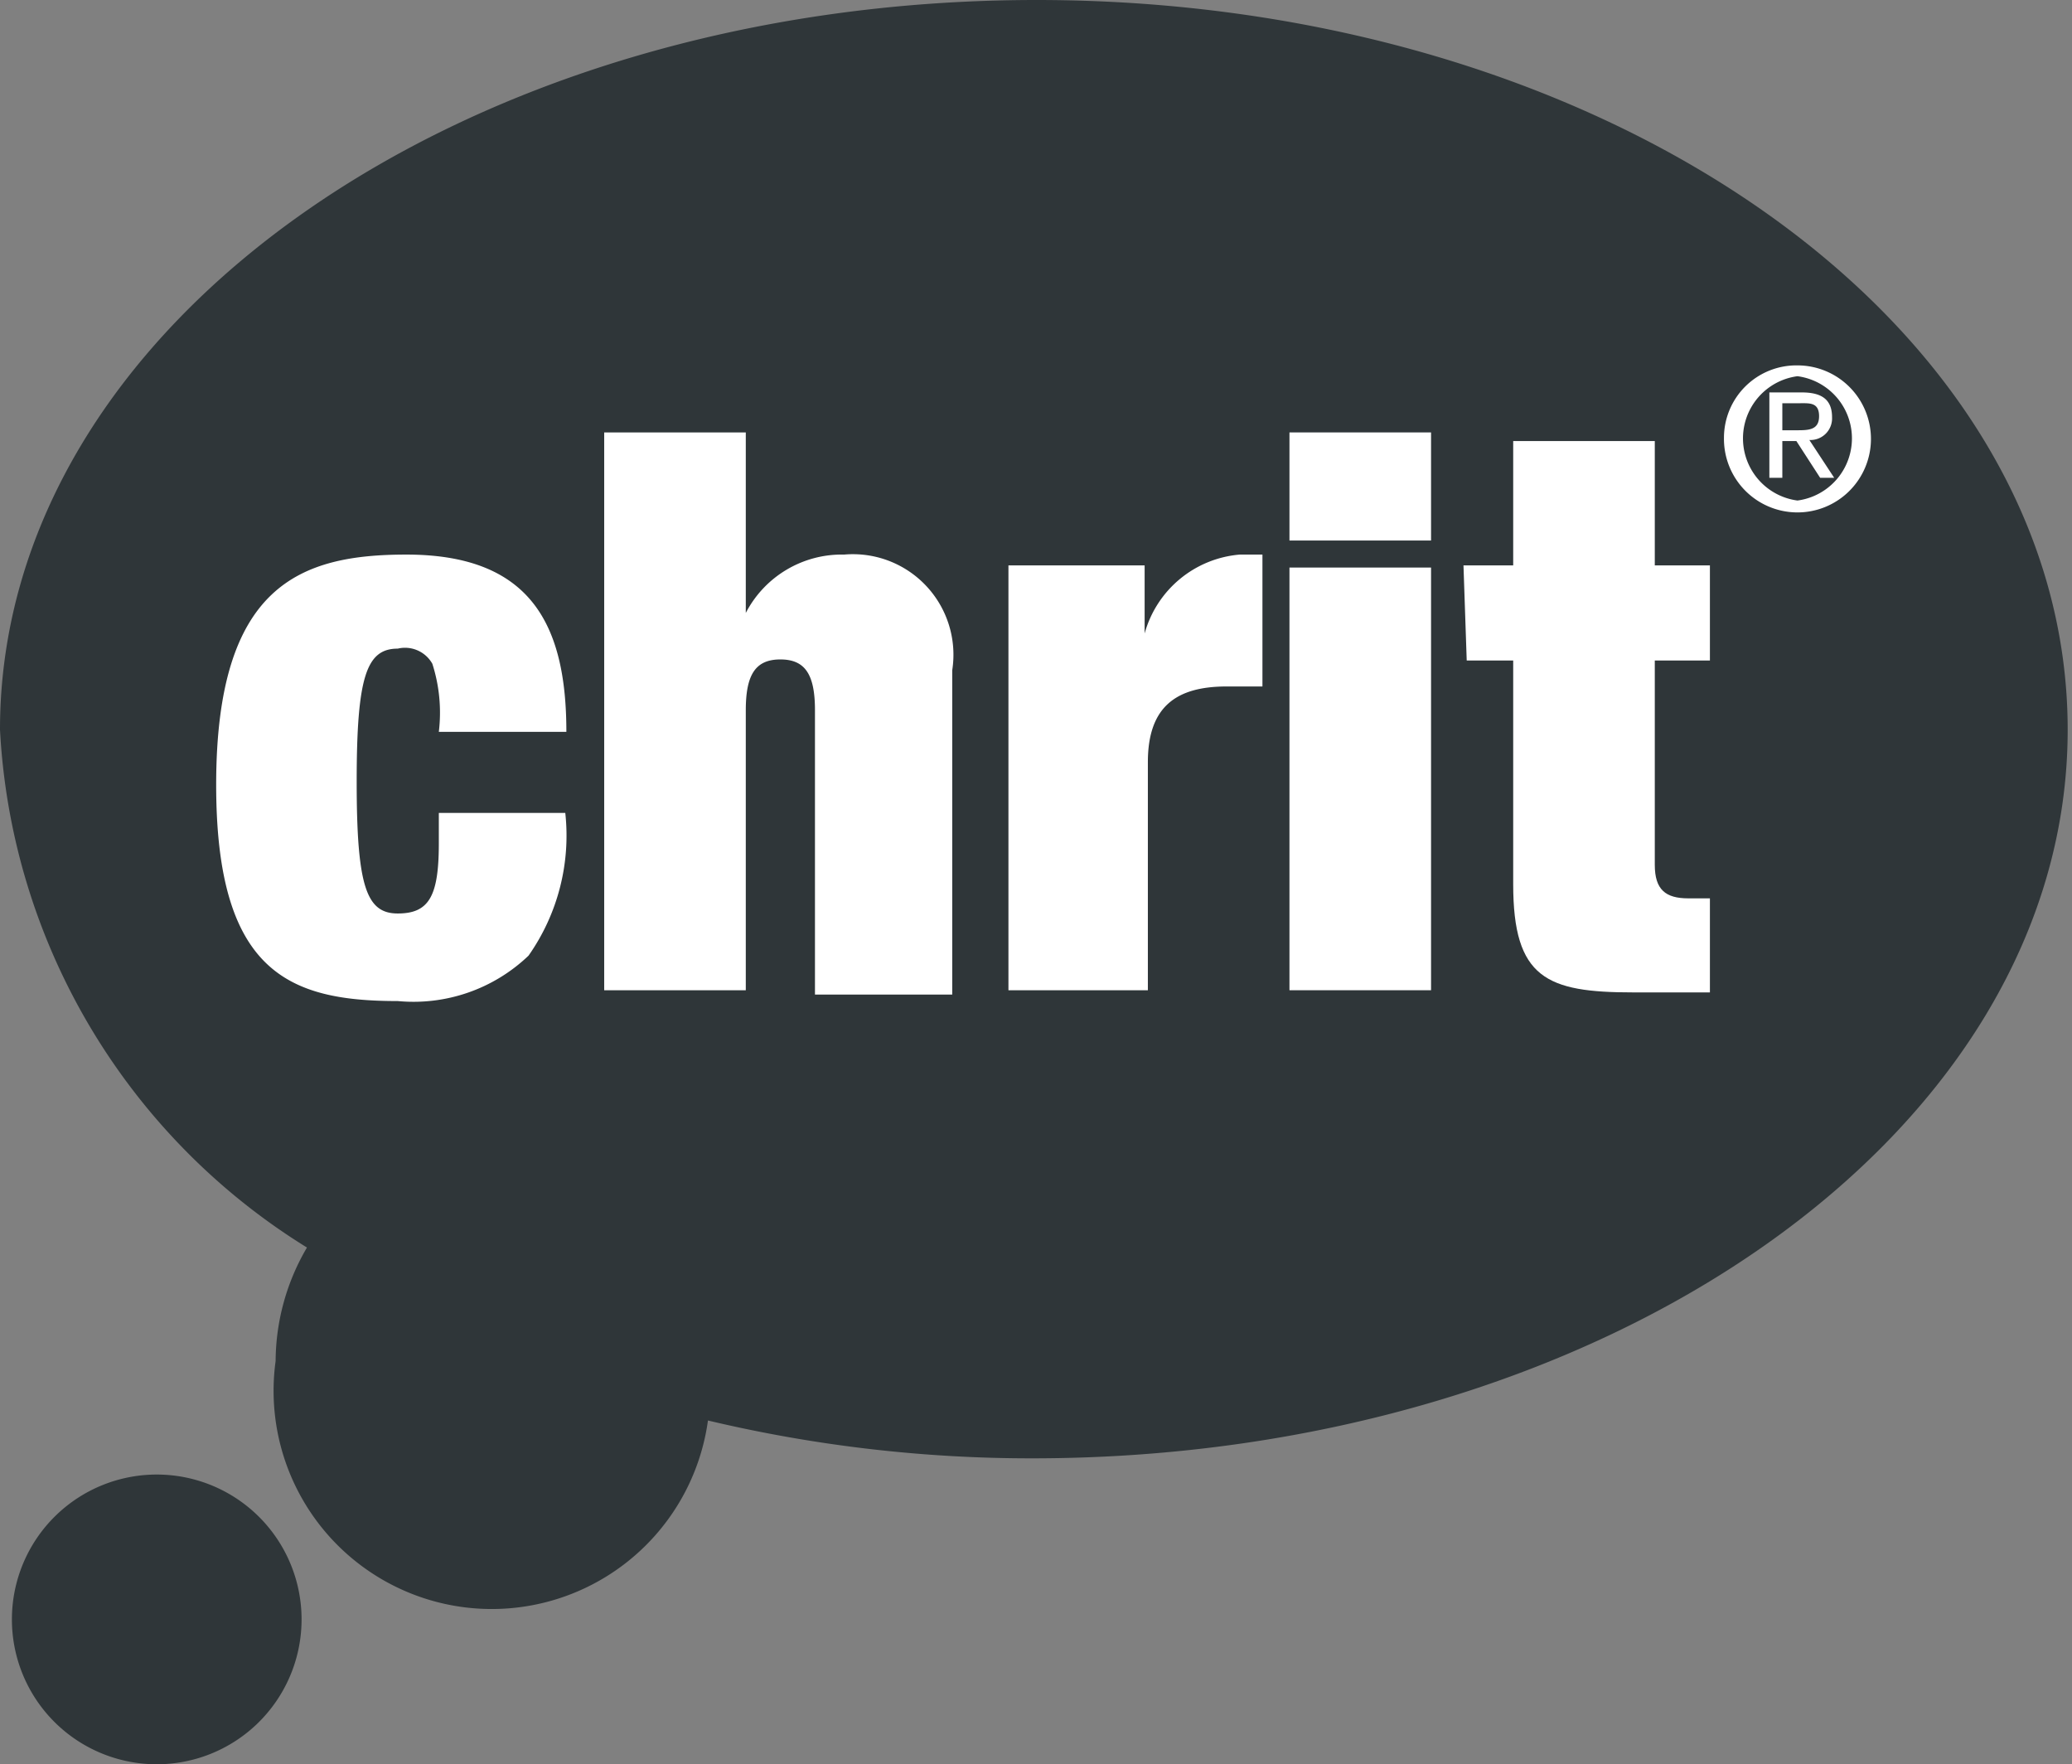
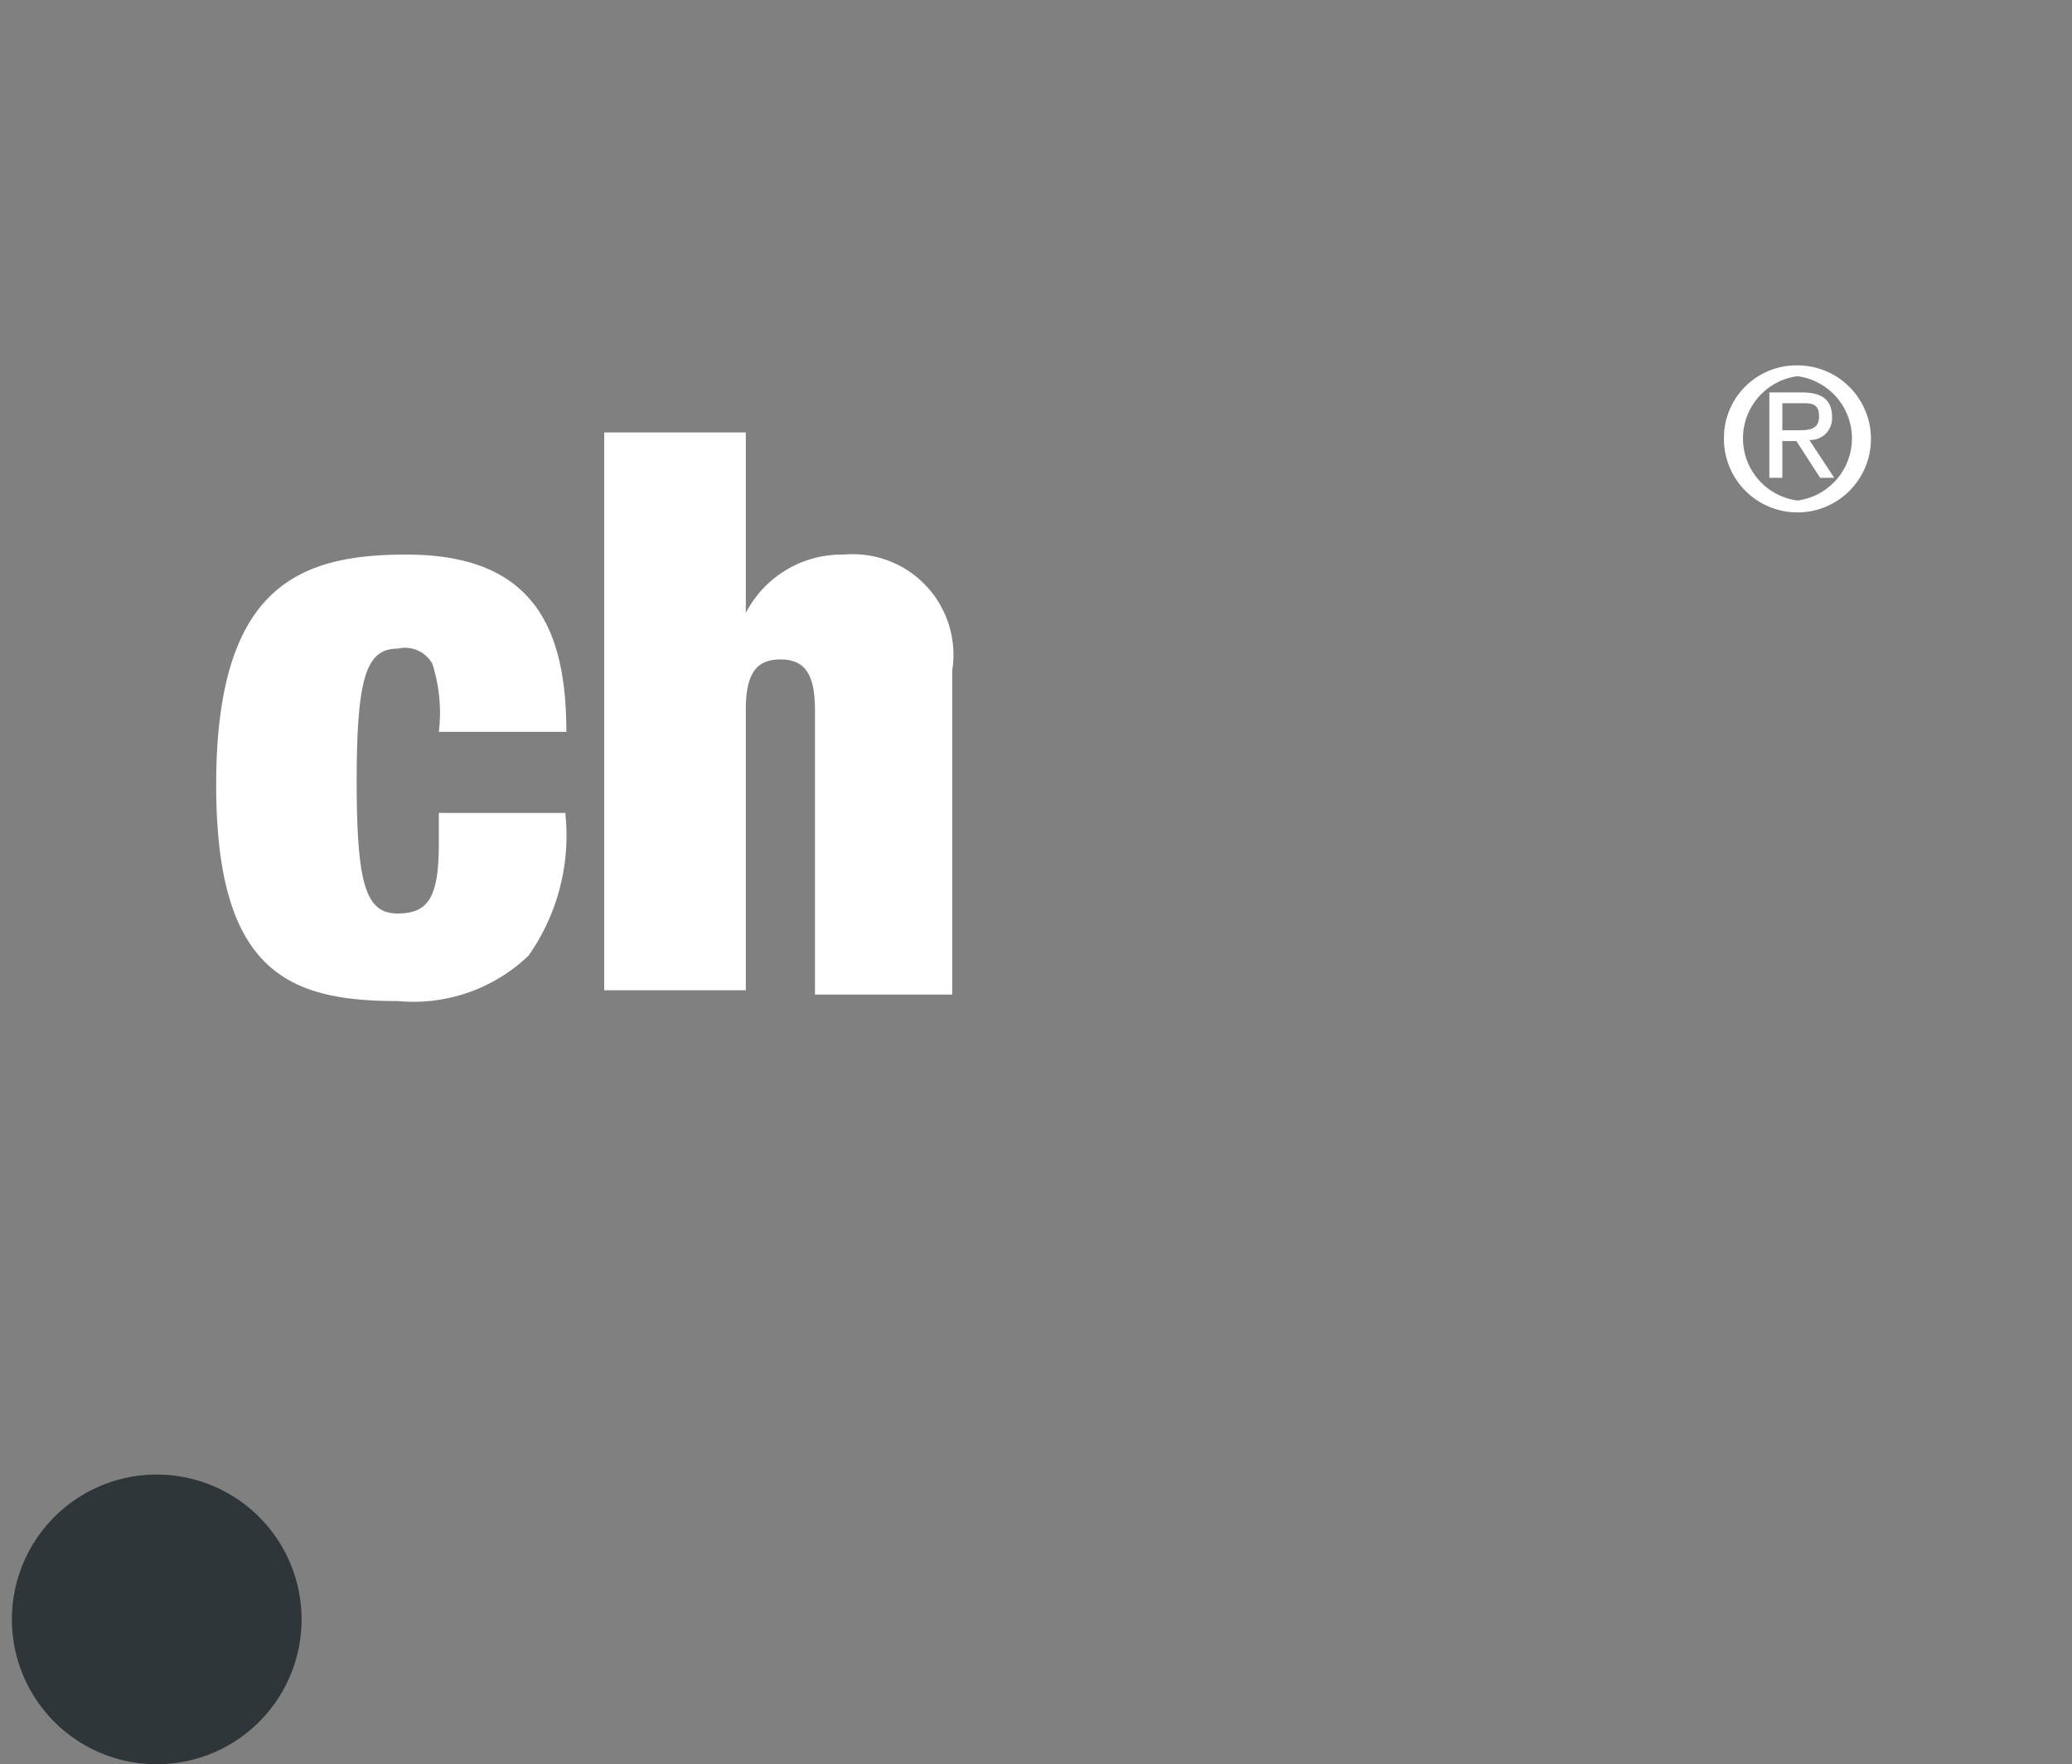
<svg xmlns="http://www.w3.org/2000/svg" viewBox="0 0 19.17 16.32">
  <rect x="0" y="0" width="19.17" height="16.32" fill="#808080" stroke="none" />
  <defs>
    <style>.cls-1{fill:#2f3639;}.cls-2{fill:#fff;}</style>
  </defs>
  <title>chrit</title>
  <g id="Ebene_2" data-name="Ebene 2">
    <g id="Ebene_1-2" data-name="Ebene 1">
-       <path class="cls-1" d="M9.59,0C4.29,0,0,3,0,6.75a6,6,0,0,0,2.84,4.79,2.09,2.09,0,0,0-.29,1.05,2,2,0,0,0,4,.55,12.93,12.93,0,0,0,3,.35c5.29,0,9.58-3,9.58-6.74S14.88,0,9.59,0Z" />
      <path class="cls-1" d="M1.46,13.64A1.34,1.34,0,1,0,2.79,15,1.34,1.34,0,0,0,1.46,13.64Z" />
      <path class="cls-2" d="M4.06,6.77A1.48,1.48,0,0,0,4,6.14.29.29,0,0,0,3.68,6c-.29,0-.38.26-.38,1.23s.09,1.22.38,1.22.38-.16.38-.65V7.52H5.23a1.93,1.93,0,0,1-.34,1.32,1.54,1.54,0,0,1-1.21.42C2.68,9.26,2,9,2,7.26c0-1.85.78-2.13,1.76-2.13,1.16,0,1.48.66,1.48,1.64Z" />
      <path class="cls-2" d="M5.59,4H6.9V5.67h0a1,1,0,0,1,.91-.54.93.93,0,0,1,1,1.07v3H7.54V6.57c0-.33-.09-.47-.32-.47s-.32.14-.32.47V9.16H5.59Z" />
-       <path class="cls-2" d="M9.33,5.23h1.26v.63h0a1,1,0,0,1,.88-.73h.21V6.35l-.33,0c-.46,0-.73.18-.73.7V9.16H9.33Z" />
-       <path class="cls-2" d="M11.93,4h1.31V5H11.93Zm0,1.25h1.31V9.16H11.93Z" />
-       <path class="cls-2" d="M13.54,5.23H14V4.08h1.31V5.23h.51v.88h-.51V8c0,.23.1.31.31.31h.2v.87c-.24,0-.49,0-.71,0-.8,0-1.11-.13-1.11-1V6.11h-.43Z" />
      <path class="cls-2" d="M16.63,3.38a.68.68,0,1,1-.68.67A.67.67,0,0,1,16.63,3.38Zm0,1.25a.58.58,0,0,0,0-1.15.58.58,0,0,0,0,1.15Zm-.26-1h.3c.19,0,.28.07.28.23a.2.2,0,0,1-.21.21l.23.35h-.13l-.22-.34h-.13v.34h-.12Zm.12.35h.13c.11,0,.21,0,.21-.13s-.09-.12-.18-.12h-.16Z" />
    </g>
  </g>
</svg>